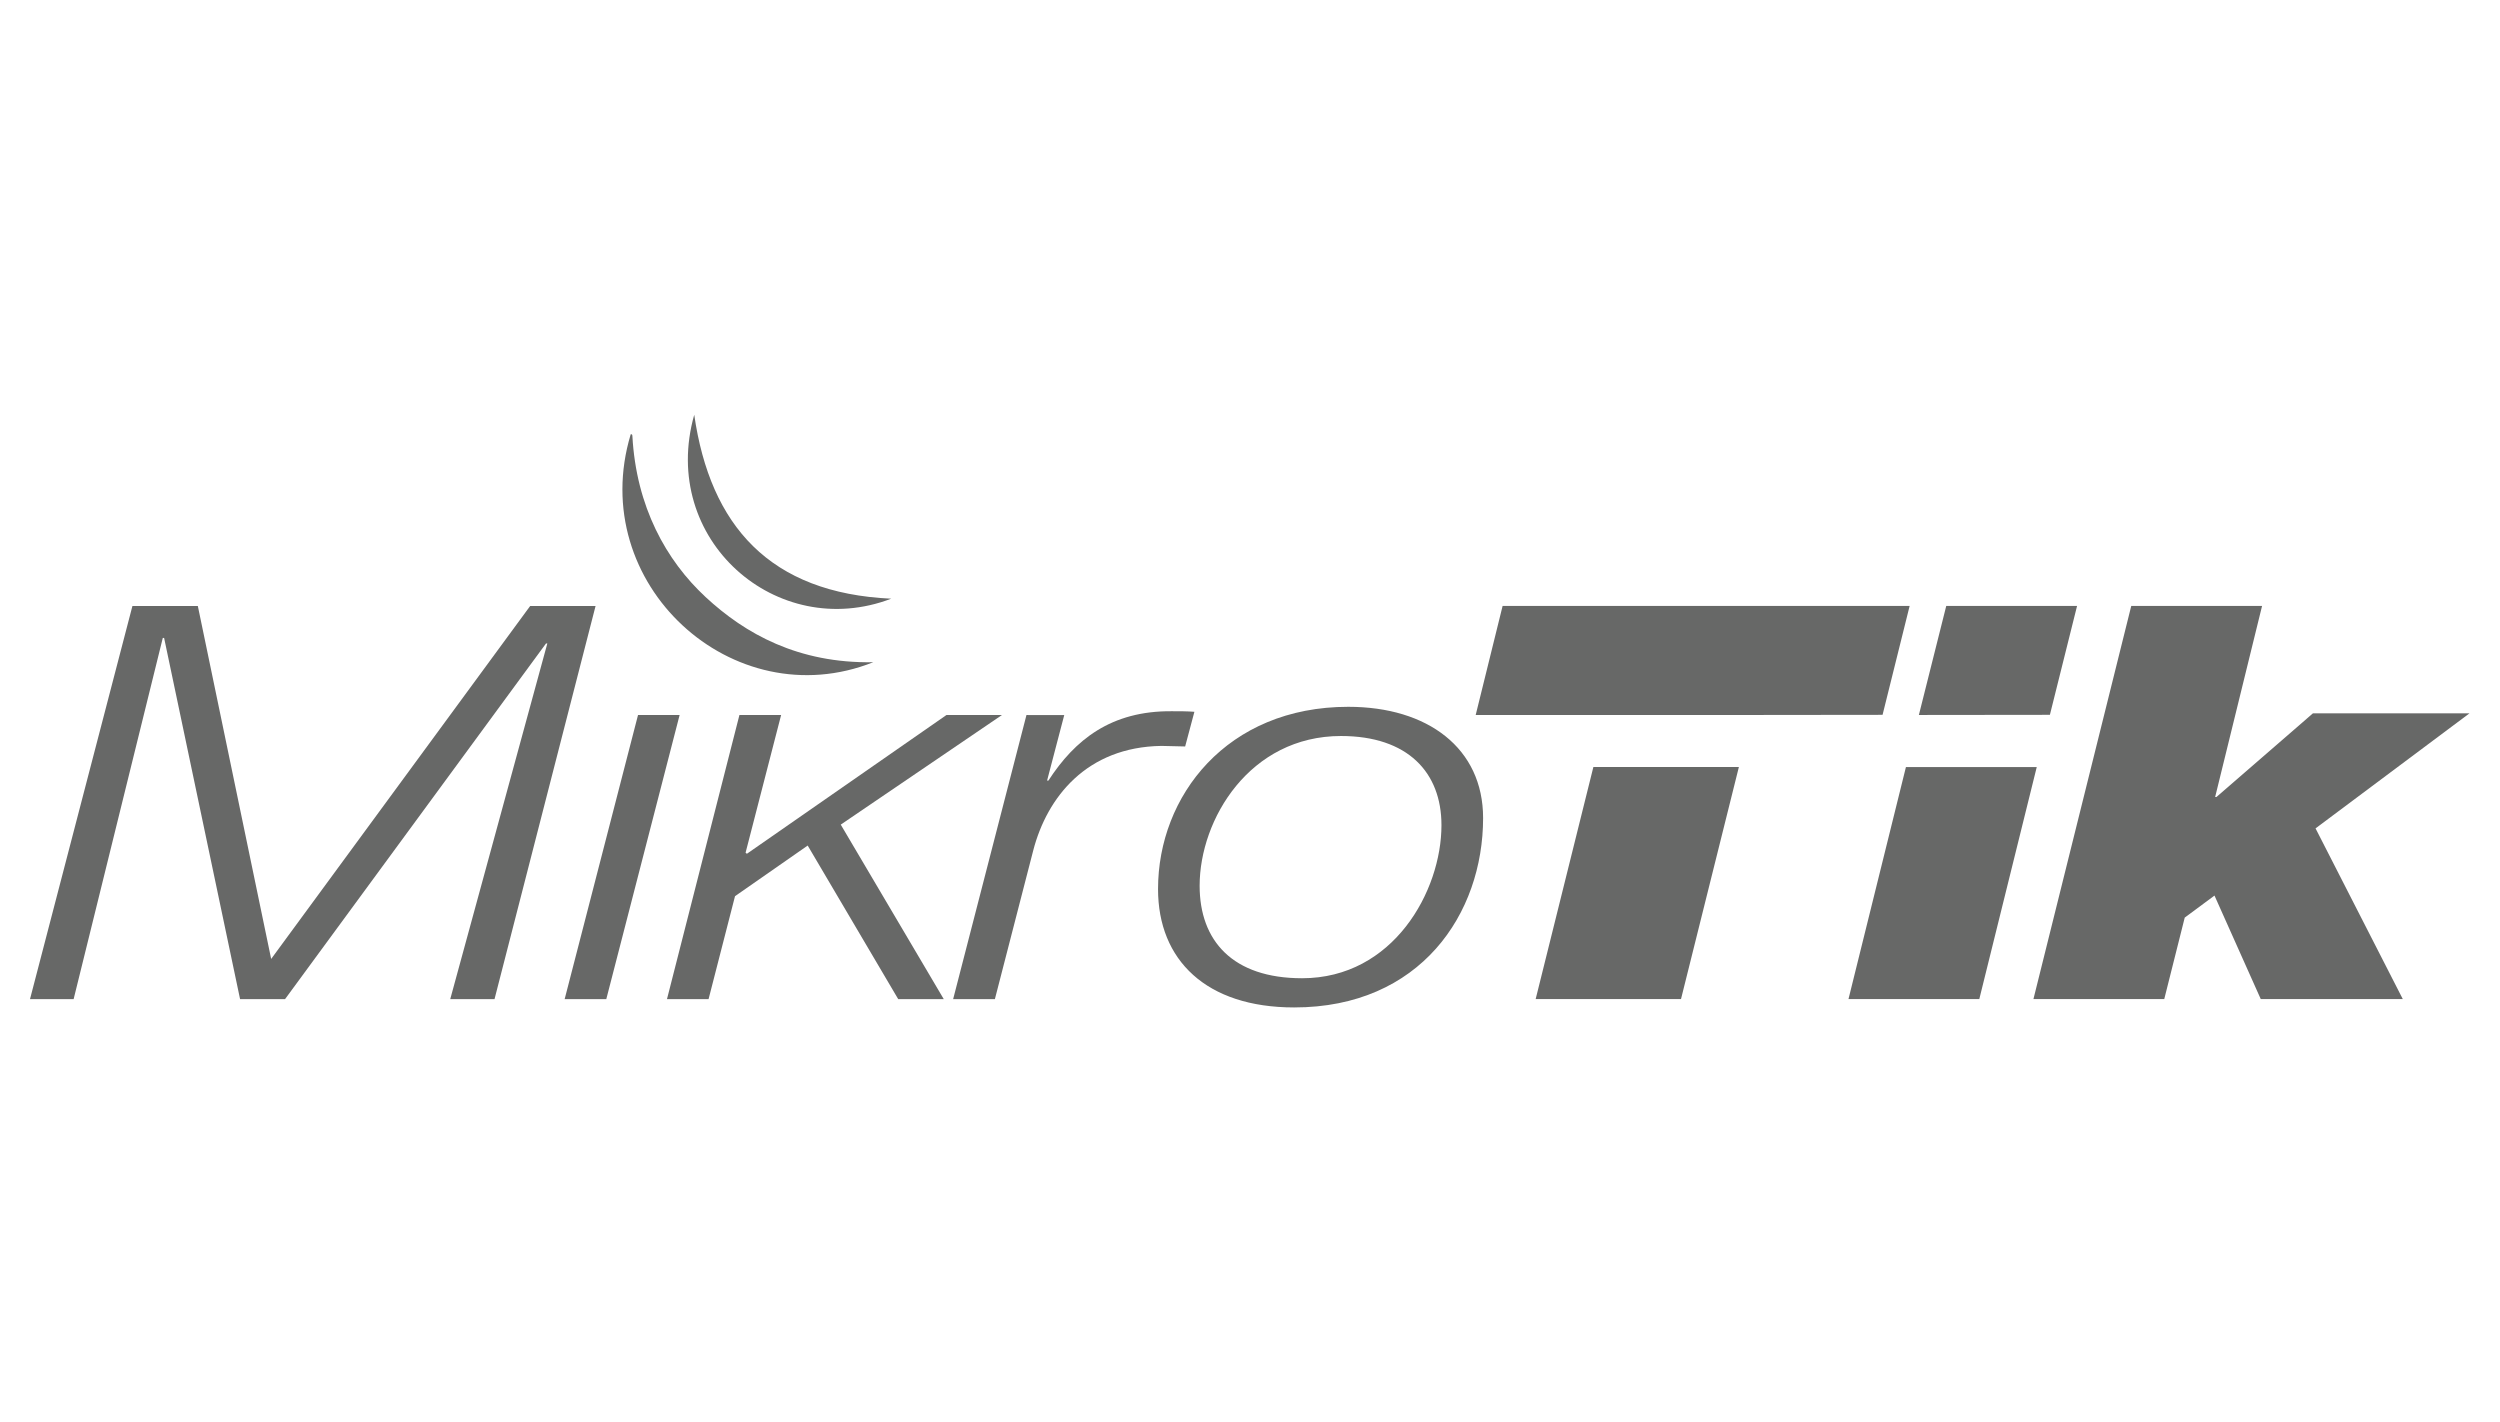
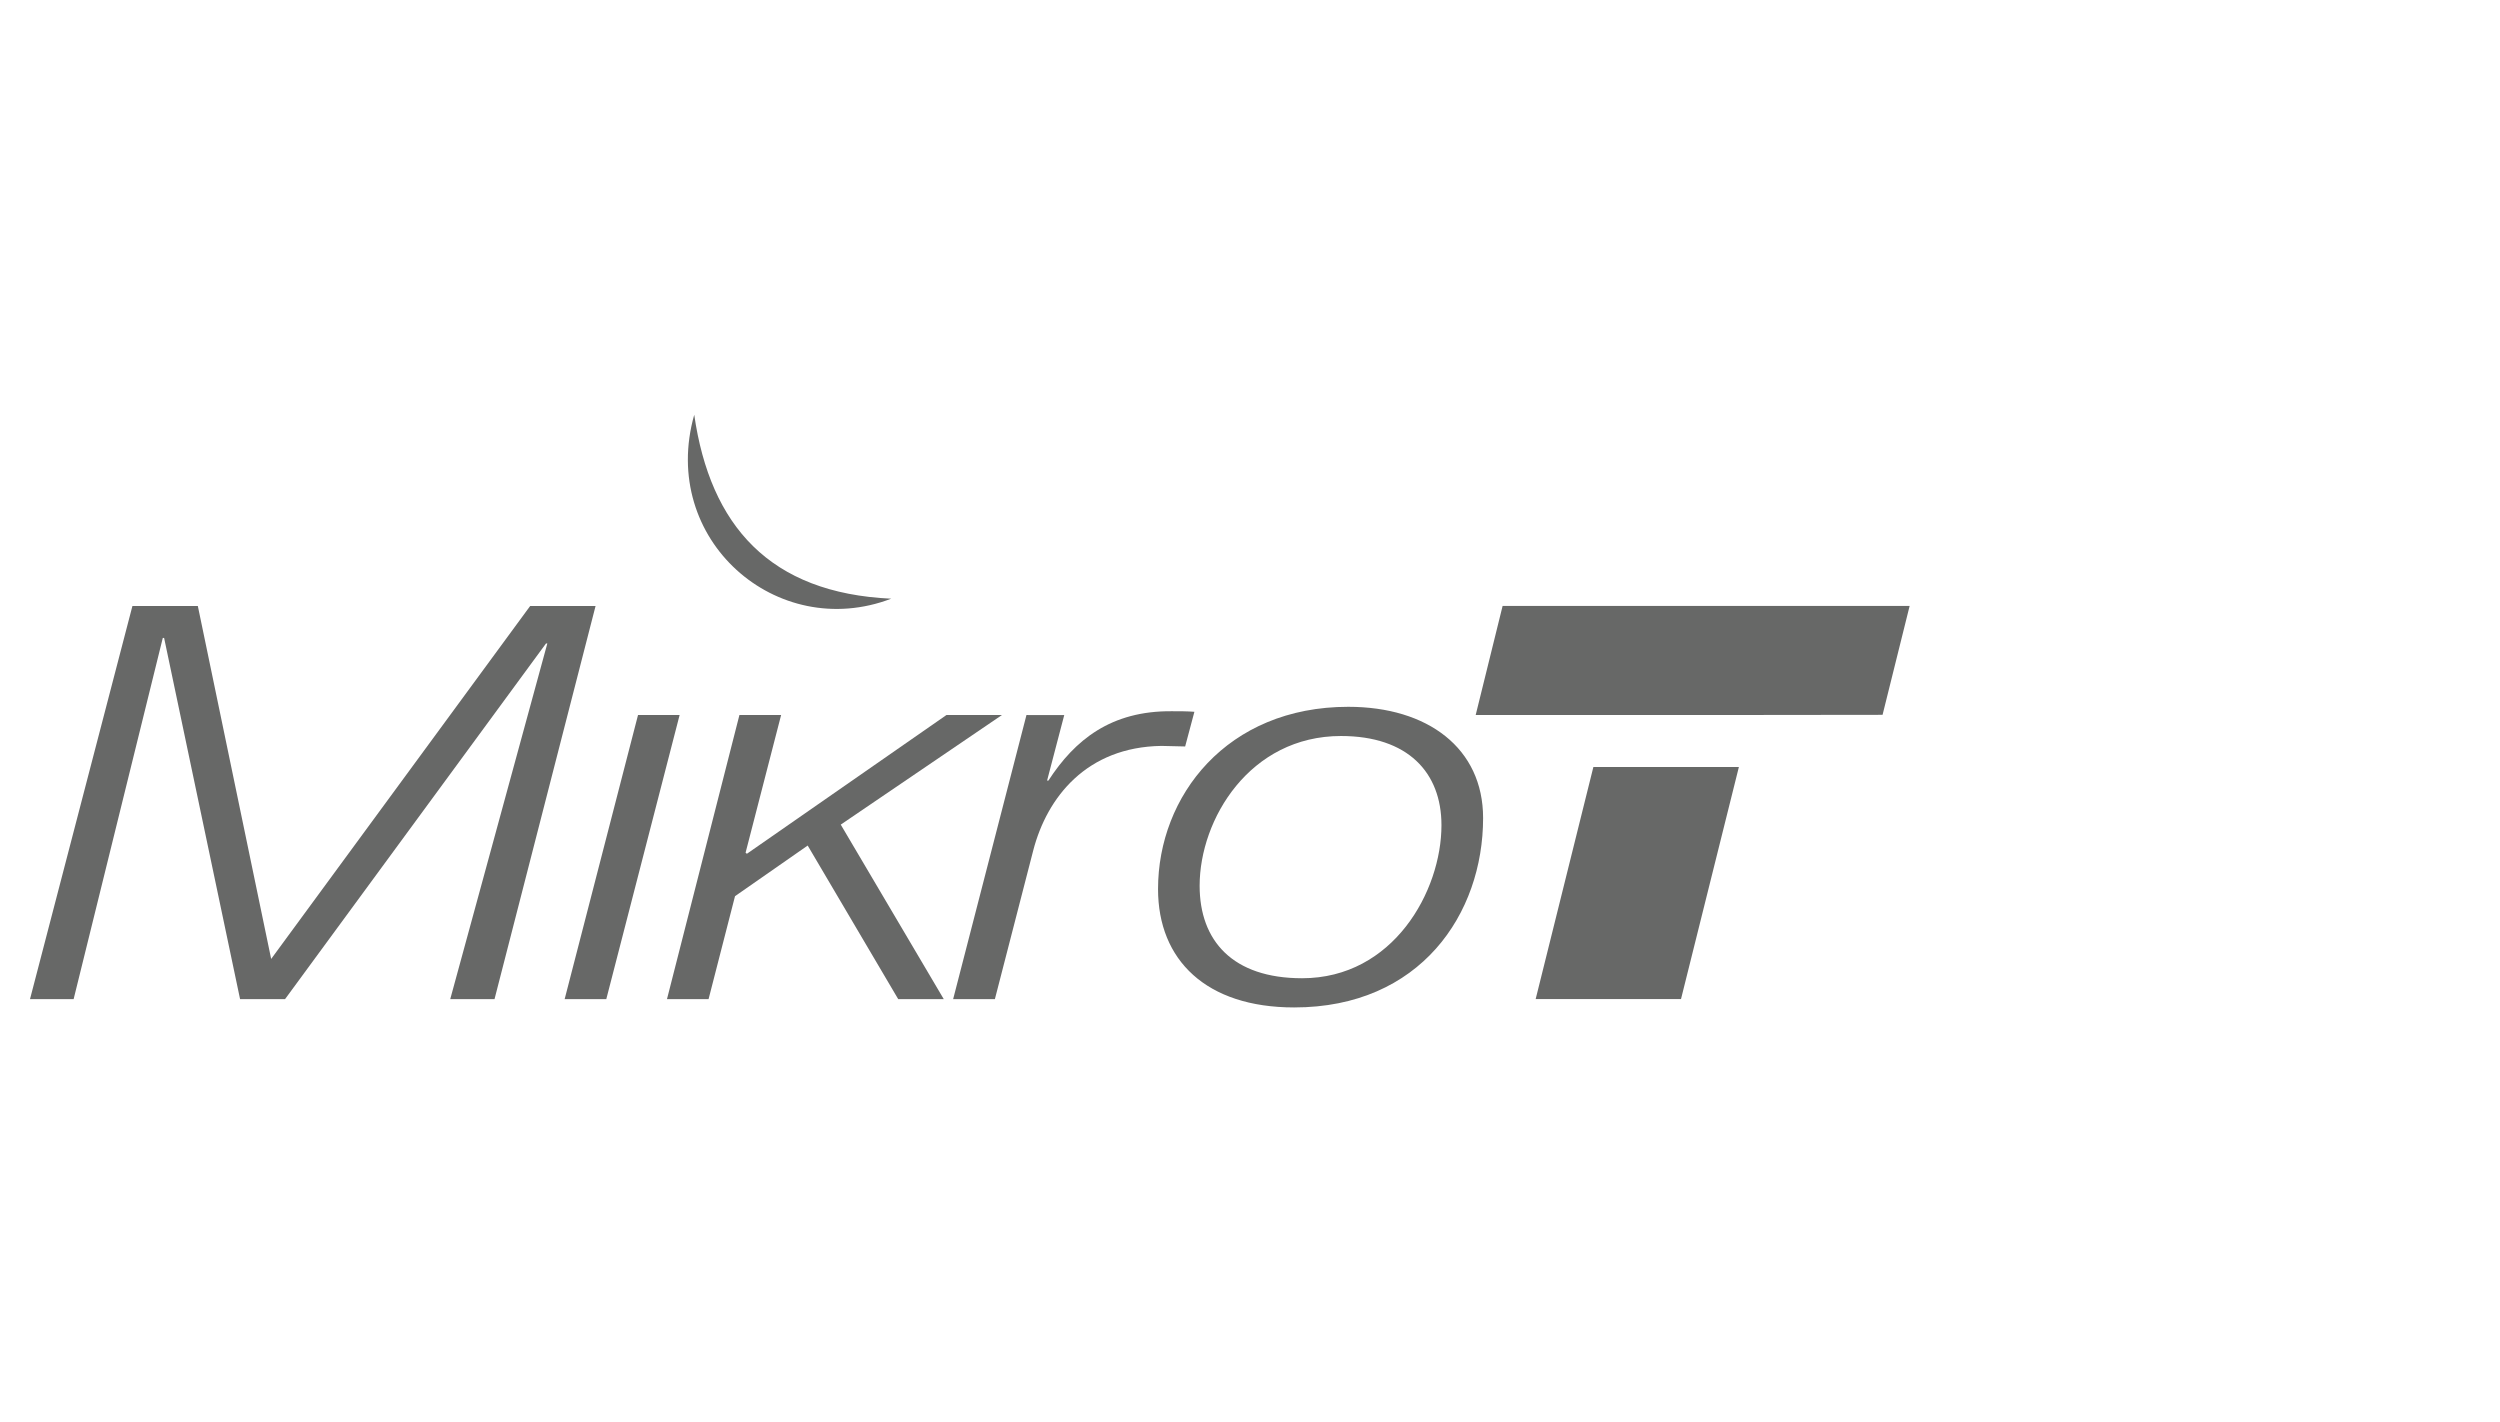
<svg xmlns="http://www.w3.org/2000/svg" xmlns:ns1="http://sodipodi.sourceforge.net/DTD/sodipodi-0.dtd" xmlns:ns2="http://www.inkscape.org/namespaces/inkscape" version="1.1" id="Calque_1" x="0px" y="0px" viewBox="0 0 798 454" style="enable-background:new 0 0 798 454;" xml:space="preserve" ns1:docname="mikrotik.svg" ns2:version="1.3 (0e150ed6c4, 2023-07-21)">
  <defs id="defs4">
    <clipPath clipPathUnits="userSpaceOnUse" id="clipPath6">
      <rect style="fill:#000000" id="rect6" width="676.149" height="174.655" x="166.484" y="-320.711" />
    </clipPath>
  </defs>
  <ns1:namedview id="namedview4" pagecolor="#ffffff" bordercolor="#000000" borderopacity="0.25" ns2:showpageshadow="2" ns2:pageopacity="0.0" ns2:pagecheckerboard="0" ns2:deskcolor="#d1d1d1" ns2:zoom="0.97907489" ns2:cx="121.03262" ns2:cy="299.77278" ns2:window-width="3840" ns2:window-height="2036" ns2:window-x="-12" ns2:window-y="-12" ns2:window-maximized="1" ns2:current-layer="Calque_1" />
  <style type="text/css" id="style1">
	.st0{opacity:0.2;}
	.st1{fill:#FFFFFF;}
</style>
  <style type="text/css" id="style1-8">
	.st0{fill-rule:evenodd;clip-rule:evenodd;fill:#010202;}
	.st1{fill-rule:evenodd;clip-rule:evenodd;fill:#DA0E15;}
	.st2{fill-rule:evenodd;clip-rule:evenodd;fill:#FFFFFF;}
</style>
  <g id="g6" transform="matrix(1.621,0,0,1.621,9.574,132.388)">
    <polygon points="91.47,115.08 111.37,37.66 98.49,37.66 47.49,107.16 33.05,37.66 20.17,37.66 0,115.08 8.59,115.08 26.15,43.95 26.41,43.95 41.37,115.08 50.22,115.08 101.61,45.04 101.87,45.04 82.75,115.08 " style="fill:#676867" id="polygon1" />
    <polygon points="113.48,115.08 127.92,59.13 119.73,59.13 105.28,115.08 " style="fill:#676867" id="polygon2" />
    <polygon points="141.17,86.45 140.91,86.24 147.91,59.12 139.7,59.12 125.43,115.08 133.62,115.08 138.83,94.8 153.14,84.83 170.97,115.08 179.94,115.08 159.65,80.71 191.39,59.13 180.46,59.13 " style="fill:#676867" id="polygon3" />
    <path d="m 196.22,59.13 -14.44,55.95 H 190 l 7.55,-29.27 c 2.73,-10.52 10.54,-20.38 25.24,-20.6 1.56,0 3.12,0.11 4.68,0.11 l 1.82,-6.83 c -1.43,-0.11 -3,-0.11 -4.42,-0.11 -12,-0.11 -19.13,5.64 -24.33,13.66 h -0.26 l 3.38,-12.9 z" style="fill:#676867;fill-rule:evenodd" id="path3" />
    <path d="m 286.14,79.41 c 0,-13.77 -10.93,-21.9 -26.54,-21.9 -23.94,0 -37.47,17.57 -37.47,35.89 0,14 9.5,23.31 26.8,23.31 24.85,0 37.21,-18.43 37.21,-37.3 m -8.2,1.41 c 0,13 -9.5,30.14 -27.45,30.14 -13.66,0 -20.17,-7.37 -20.17,-18.21 0,-13.12 9.89,-29.49 27.84,-29.49 13.14,0 19.78,7.16 19.78,17.56" style="fill:#676867;fill-rule:evenodd" id="path4" />
    <polygon points="289.98,37.65 284.68,59.12 310.39,59.12 310.39,59.13 339.06,59.13 339.06,59.12 364.8,59.09 370.13,37.65 " style="fill:#676867;fill-rule:evenodd" id="polygon4" />
    <polygon points="336.5,69.37 307.85,69.37 307.85,69.38 296.49,115.06 325.11,115.06 336.5,69.39 " style="fill:#676867;fill-rule:evenodd" id="polygon5" />
-     <path d="m 369.4,69.38 -11.31,45.68 h 25.76 l 11.31,-45.68 z m 28.35,-10.29 5.35,-21.44 h -25.76 l -5.39,21.47 z" style="fill:#676867;fill-rule:evenodd" id="path5" />
-     <polygon points="430.55,75.27 430.29,75.27 439.53,37.65 413.77,37.65 394.51,115.06 420.27,115.06 424.3,99.02 430.16,94.68 439.27,115.06 467.24,115.06 450.06,81.45 480.38,58.79 449.55,58.79 " style="fill:#676867;fill-rule:evenodd" id="polygon6" />
    <path d="m 130.8,0 c 3.15,21.86 14.88,35.13 38.79,36.22 C 147.06,44.84 123.84,24.58 130.8,0" style="fill:#676867;fill-rule:evenodd" id="path6" />
-     <path d="m 118.3,3.85 c 0.27,-0.06 0.3,0.12 0.32,0.32 0.76,13.94 6.64,24.51 14.43,31.74 7.79,7.23 18.25,13.08 33,12.82 -27.62,11 -56.65,-15.43 -47.76,-44.88" style="fill:#676867;fill-rule:evenodd" id="path7" />
  </g>
</svg>